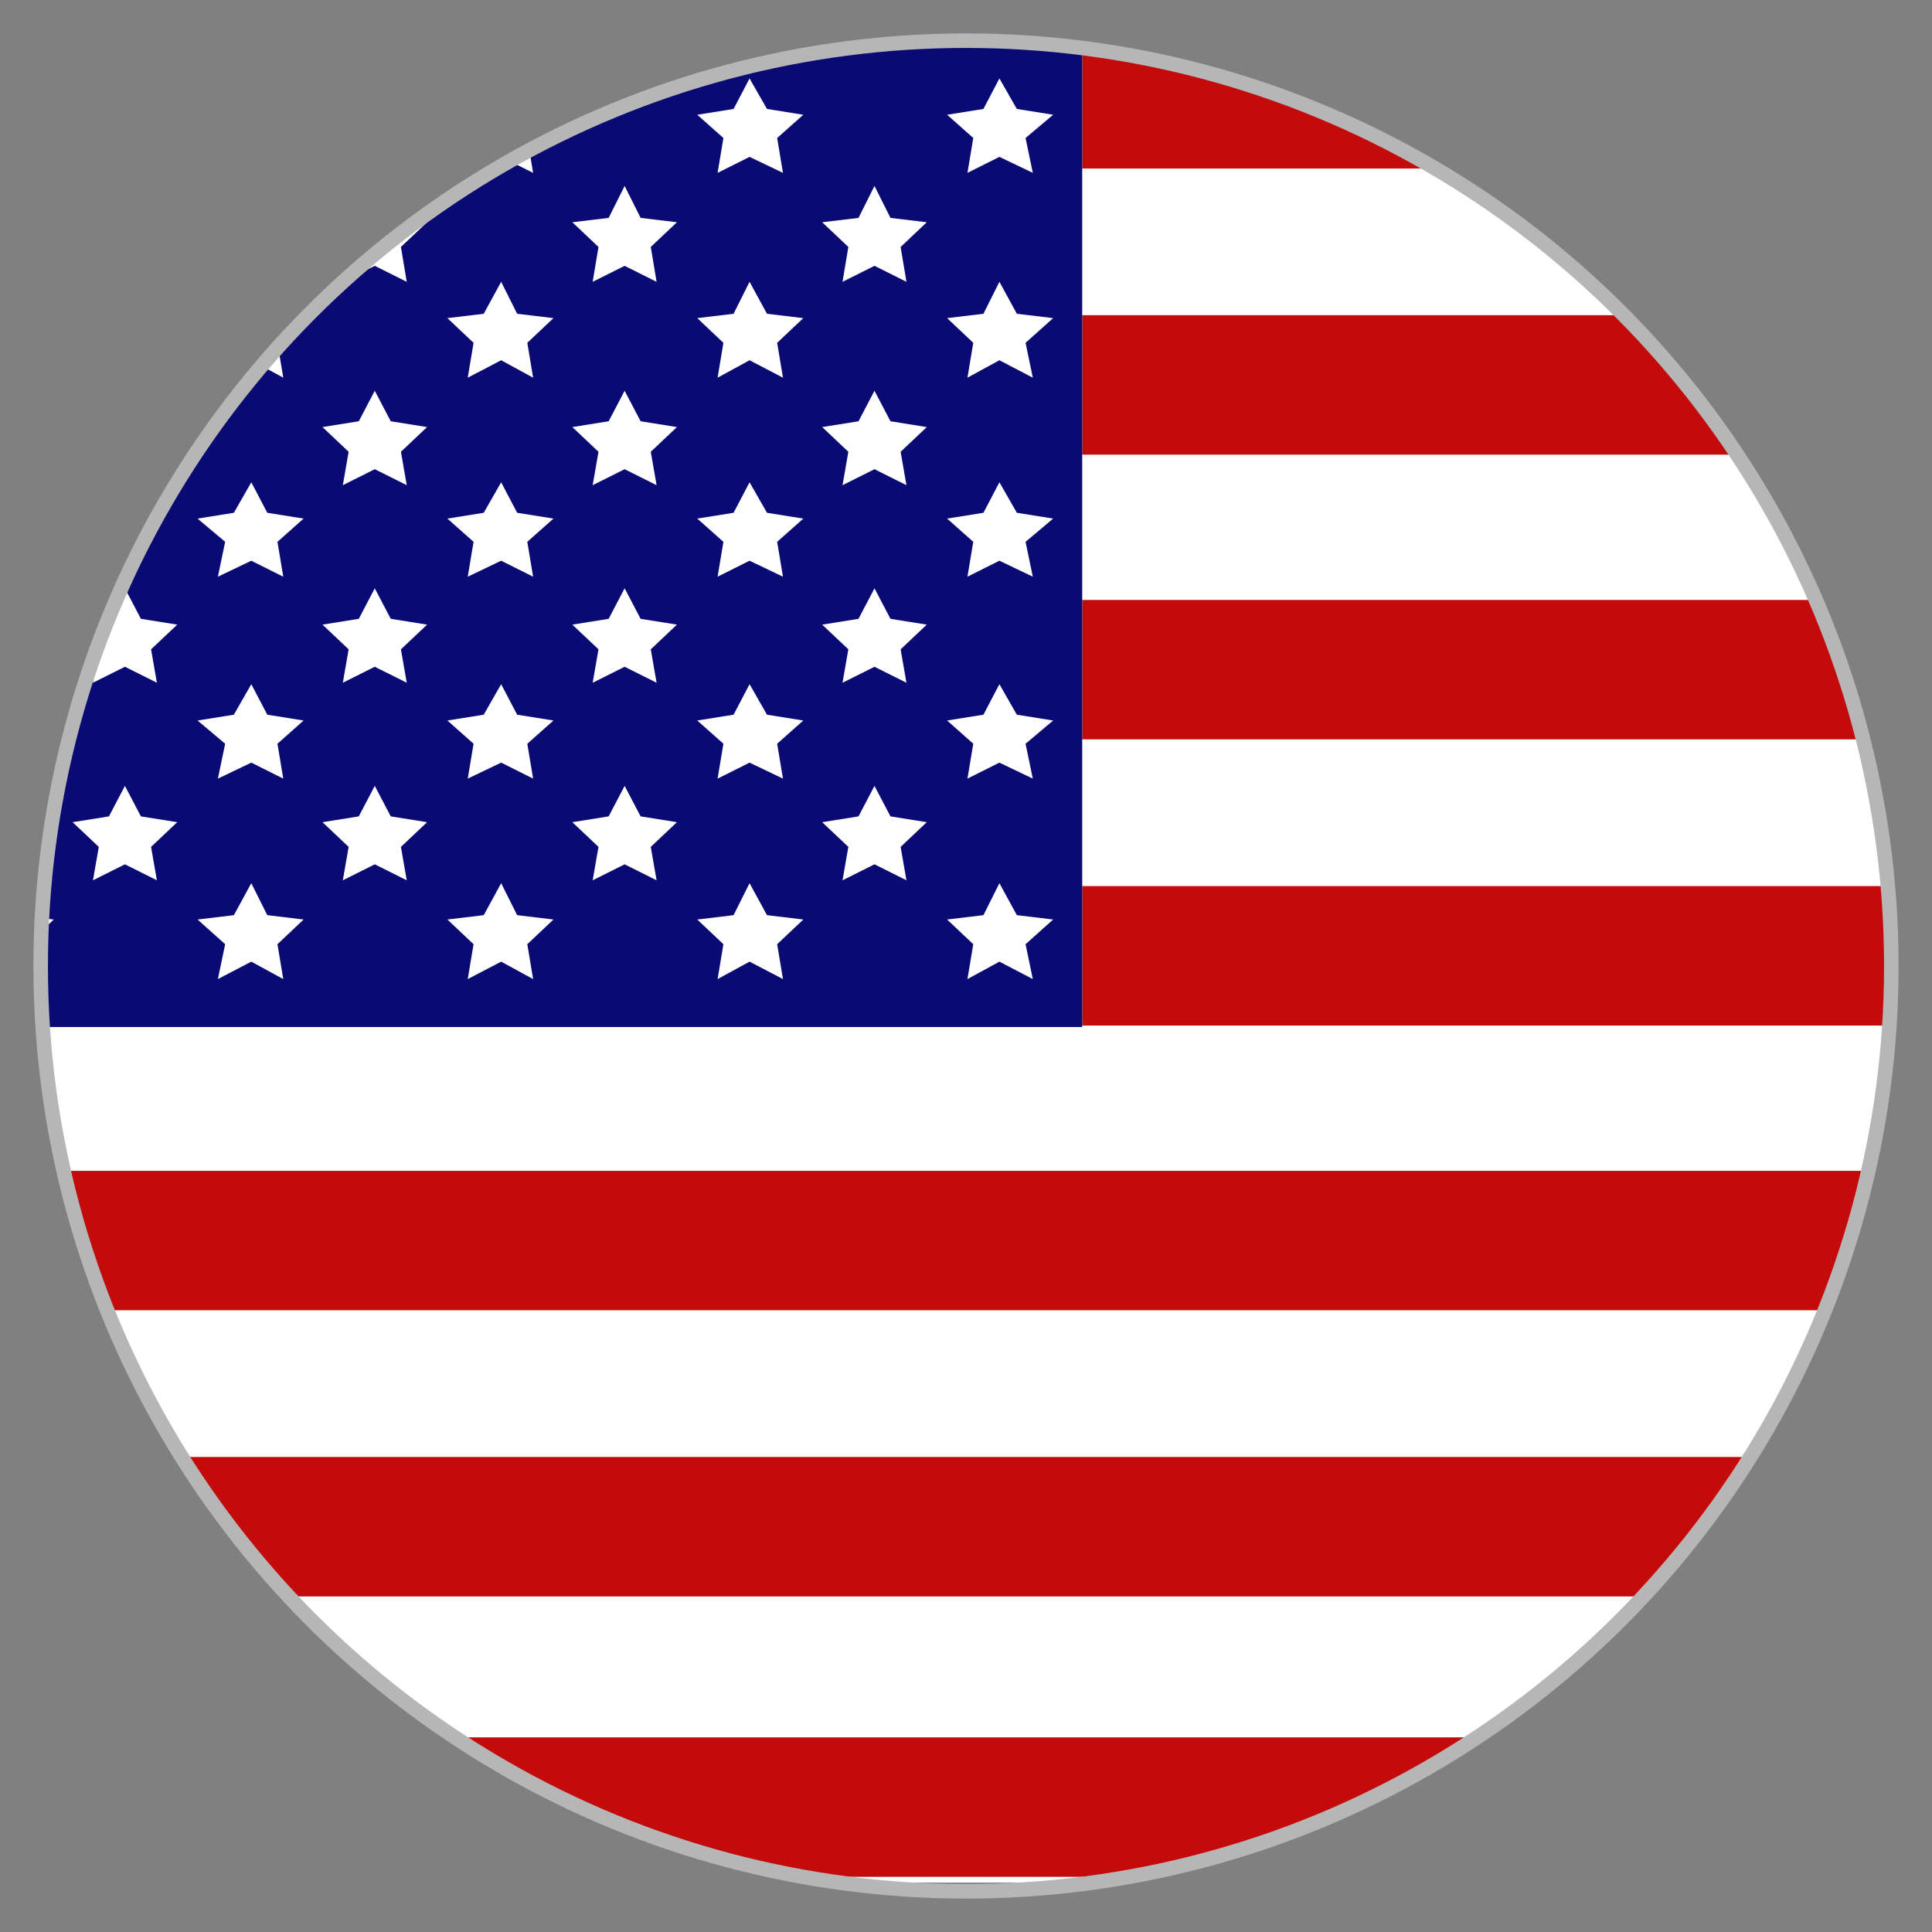
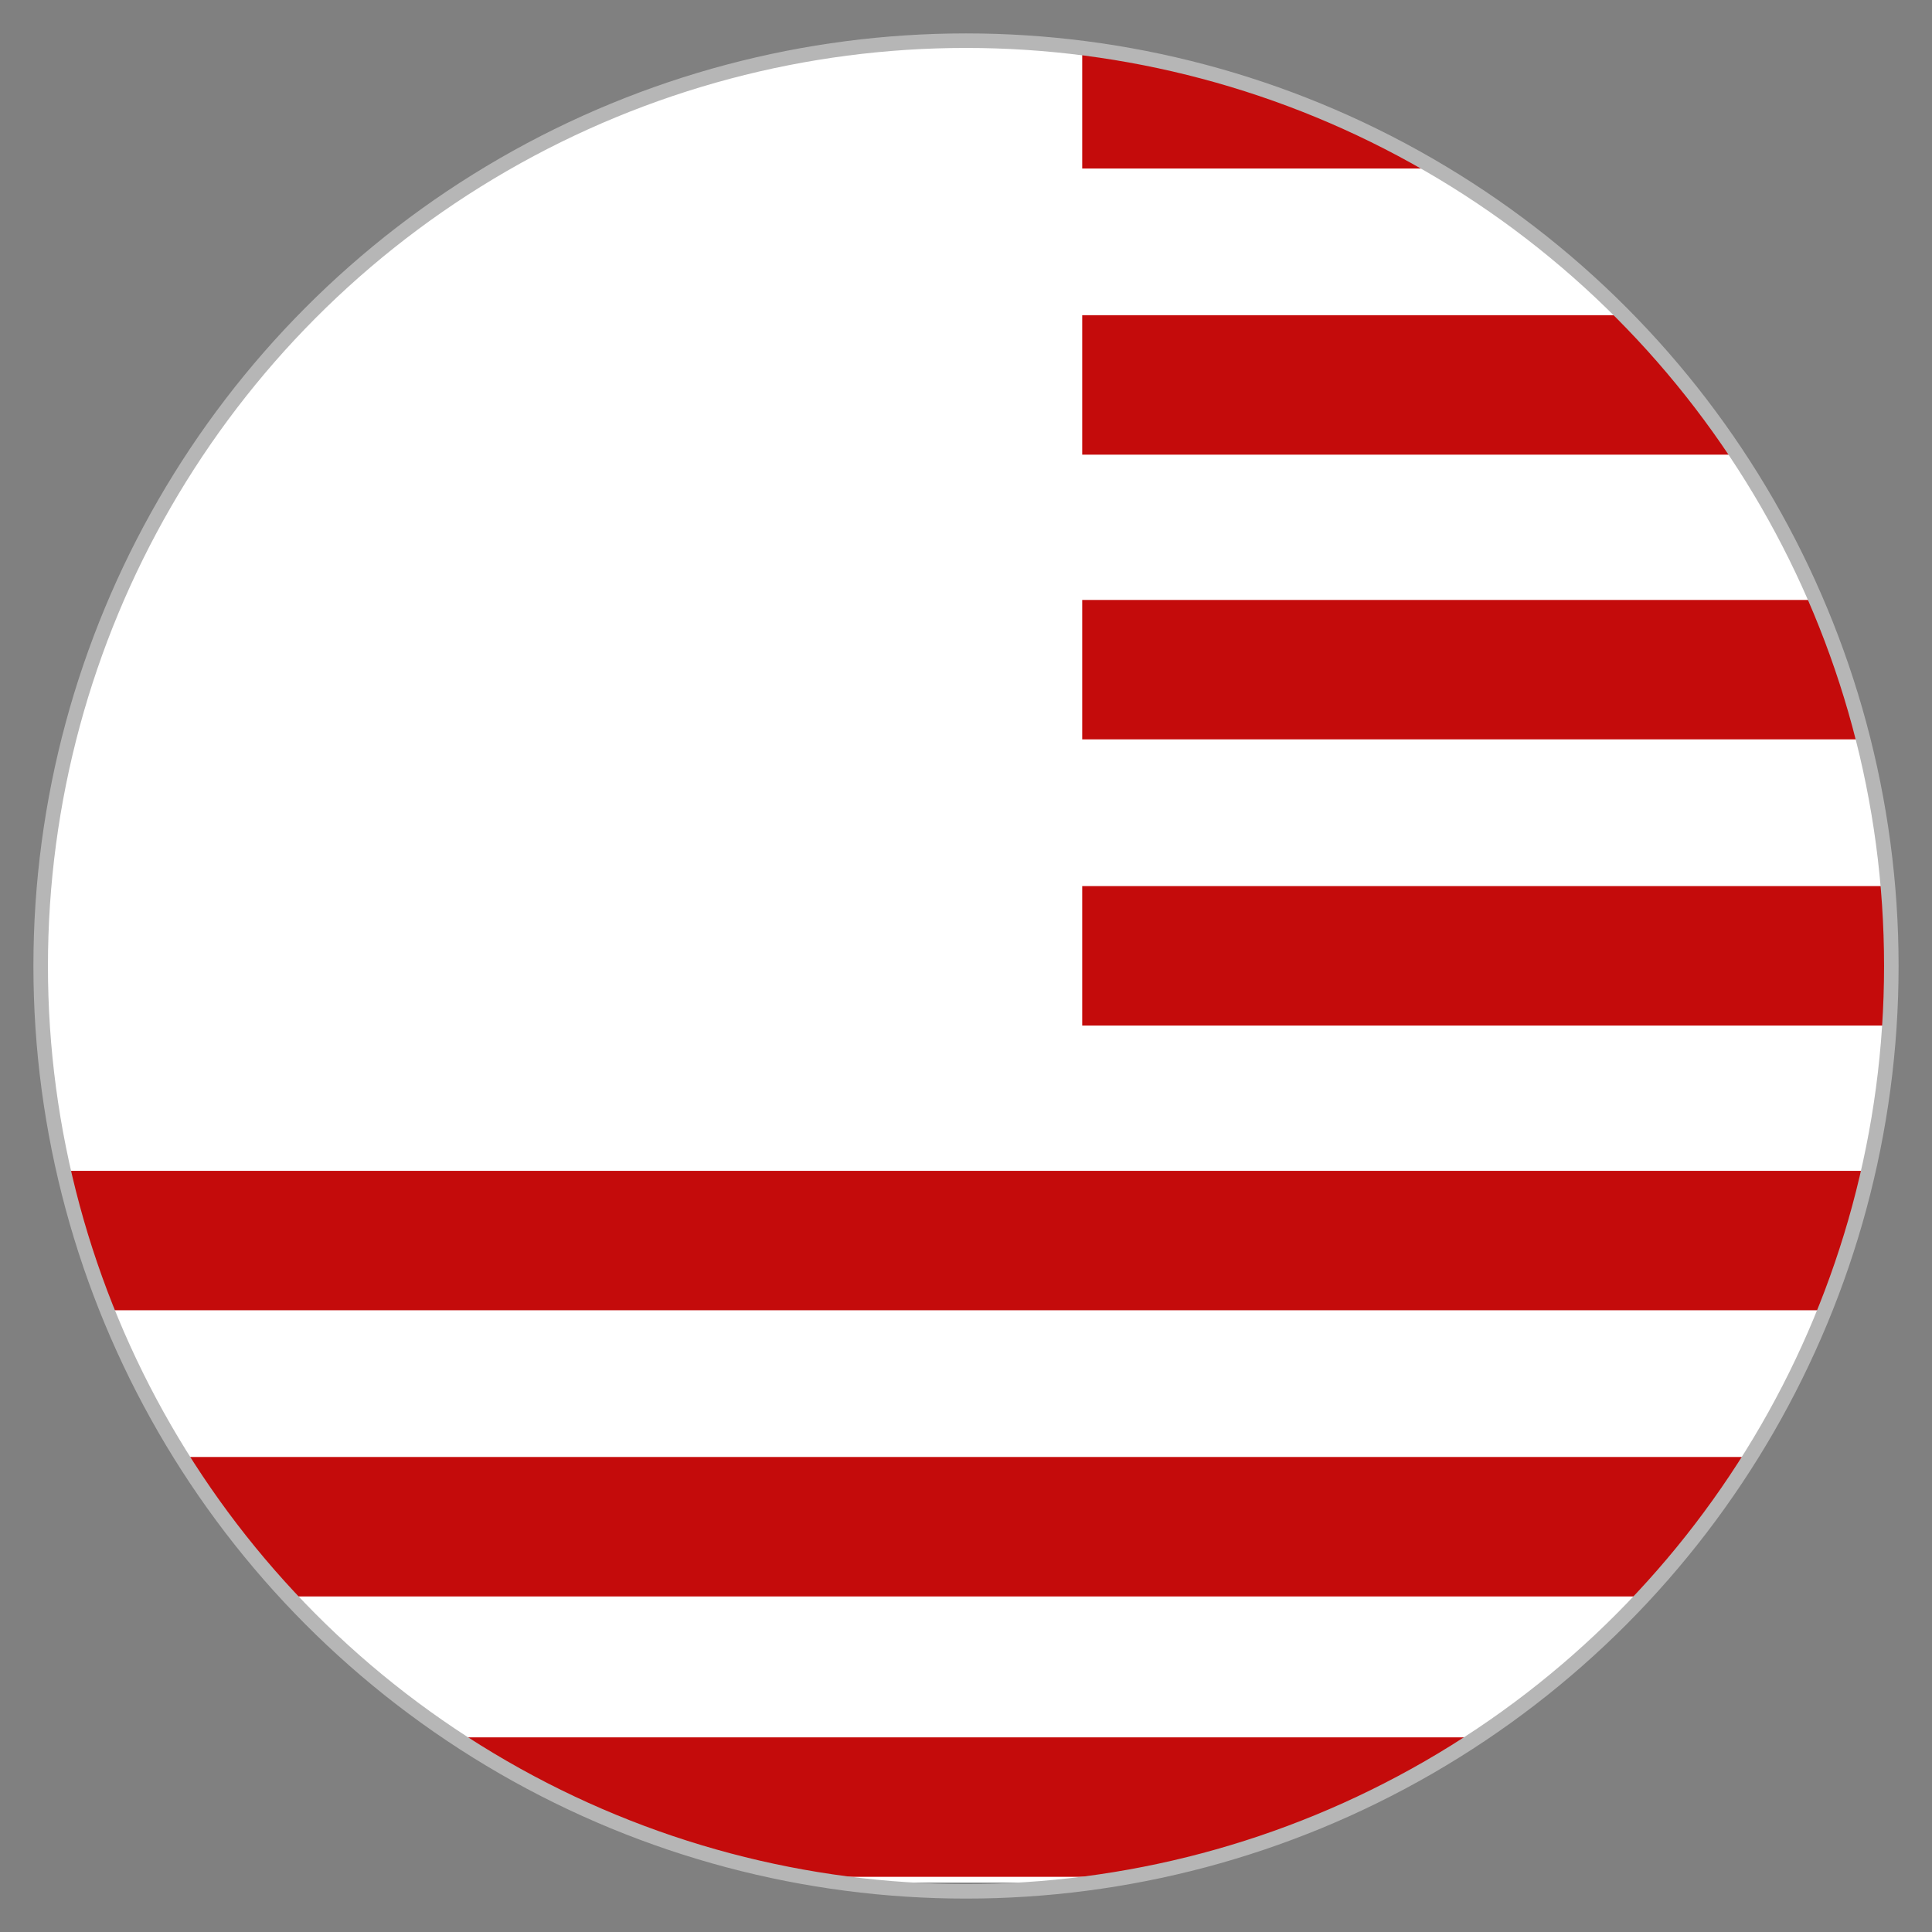
<svg xmlns="http://www.w3.org/2000/svg" xmlns:xlink="http://www.w3.org/1999/xlink" version="1.1" id="Layer_1" x="0px" y="0px" viewBox="0 0 133 133" style="enable-background:new 0 0 133 133;" xml:space="preserve">
  <rect x="0" y="0" width="133" height="133" fill="#808080" stroke="none" />
  <style type="text/css">
	.st0{clip-path:url(#SVGID_2_);}
	.st1{fill:#FFFFFF;}
	.st2{fill:#C40B0B;}
	.st3{fill:#0A0A75;}
</style>
  <g>
    <defs>
      <circle id="SVGID_1_" cx="66.5" cy="66.5" r="63.7" />
    </defs>
    <clipPath id="SVGID_2_">
      <use xlink:href="#SVGID_1_" style="overflow:visible;" />
    </clipPath>
    <g class="st0">
      <g>
        <rect x="-22.5" y="2" class="st1" width="200.8" height="127.6" />
        <rect x="74.5" y="2" class="st2" width="103.8" height="9.6" />
        <rect x="74.5" y="21.7" class="st2" width="103.8" height="9.6" />
        <rect x="74.5" y="41.3" class="st2" width="103.8" height="9.6" />
        <rect x="74.5" y="61" class="st2" width="103.8" height="9.6" />
        <rect x="-22.2" y="80.6" class="st2" width="200.5" height="9.6" />
        <rect x="-22.2" y="100.3" class="st2" width="200.5" height="9.6" />
        <rect x="-22.2" y="119.6" class="st2" width="200.5" height="9.6" />
-         <rect x="-22.2" y="2" class="st3" width="96.7" height="68.7" />
      </g>
      <g>
        <g>
          <polygon class="st1" points="-17.1,33.2 -16,35.3 -13.5,35.7 -15.3,37.3 -14.9,39.7 -17.1,38.6 -19.4,39.7 -18.9,37.3       -20.7,35.7 -18.2,35.3     " />
          <polygon class="st1" points="0.1,33.2 1.2,35.3 3.7,35.7 1.9,37.3 2.3,39.7 0.1,38.6 -2.2,39.7 -1.7,37.3 -3.6,35.7 -1.1,35.3           " />
          <polygon class="st1" points="17.3,33.2 18.4,35.3 20.9,35.7 19.1,37.3 19.5,39.7 17.3,38.6 15,39.7 15.5,37.3 13.6,35.7       16.1,35.3     " />
          <polygon class="st1" points="68.8,33.2 70,35.3 72.5,35.7 70.6,37.3 71.1,39.7 68.8,38.6 66.6,39.7 67,37.3 65.2,35.7       67.7,35.3     " />
          <polygon class="st1" points="51.6,33.2 52.8,35.3 55.3,35.7 53.5,37.3 53.9,39.7 51.6,38.6 49.4,39.7 49.8,37.3 48,35.7       50.5,35.3     " />
          <polygon class="st1" points="34.5,33.2 35.6,35.3 38.1,35.7 36.3,37.3 36.7,39.7 34.5,38.6 32.2,39.7 32.6,37.3 30.8,35.7       33.3,35.3     " />
        </g>
        <g>
          <polygon class="st1" points="-17.1,19.4 -16,21.6 -13.5,21.9 -15.3,23.6 -14.9,26 -17.1,24.8 -19.4,26 -18.9,23.6 -20.7,21.9       -18.2,21.6     " />
          <polygon class="st1" points="0.1,19.4 1.2,21.6 3.7,21.9 1.9,23.6 2.3,26 0.1,24.8 -2.2,26 -1.7,23.6 -3.6,21.9 -1.1,21.6           " />
          <polygon class="st1" points="17.3,19.4 18.4,21.6 20.9,21.9 19.1,23.6 19.5,26 17.3,24.8 15,26 15.5,23.6 13.6,21.9 16.1,21.6           " />
          <polygon class="st1" points="68.8,19.4 70,21.6 72.5,21.9 70.6,23.6 71.1,26 68.8,24.8 66.6,26 67,23.6 65.2,21.9 67.7,21.6           " />
          <polygon class="st1" points="51.6,19.4 52.8,21.6 55.3,21.9 53.5,23.6 53.9,26 51.6,24.8 49.4,26 49.8,23.6 48,21.9 50.5,21.6           " />
          <polygon class="st1" points="34.5,19.4 35.6,21.6 38.1,21.9 36.3,23.6 36.7,26 34.5,24.8 32.2,26 32.6,23.6 30.8,21.9       33.3,21.6     " />
        </g>
        <g>
          <polygon class="st1" points="-17.1,5.4 -16,7.5 -13.5,7.9 -15.3,9.5 -14.9,11.9 -17.1,10.8 -19.4,11.9 -18.9,9.5 -20.7,7.9       -18.2,7.5     " />
          <polygon class="st1" points="0.1,5.4 1.2,7.5 3.7,7.9 1.9,9.5 2.3,11.9 0.1,10.8 -2.2,11.9 -1.7,9.5 -3.6,7.9 -1.1,7.5     " />
          <polygon class="st1" points="17.3,5.4 18.4,7.5 20.9,7.9 19.1,9.5 19.5,11.9 17.3,10.8 15,11.9 15.5,9.5 13.6,7.9 16.1,7.5           " />
          <polygon class="st1" points="68.8,5.4 70,7.5 72.5,7.9 70.6,9.5 71.1,11.9 68.8,10.8 66.6,11.9 67,9.5 65.2,7.9 67.7,7.5           " />
          <polygon class="st1" points="51.6,5.4 52.8,7.5 55.3,7.9 53.5,9.5 53.9,11.9 51.6,10.8 49.4,11.9 49.8,9.5 48,7.9 50.5,7.5           " />
          <polygon class="st1" points="34.5,5.4 35.6,7.5 38.1,7.9 36.3,9.5 36.7,11.9 34.5,10.8 32.2,11.9 32.6,9.5 30.8,7.9 33.3,7.5           " />
        </g>
        <g>
          <polygon class="st1" points="-8.6,12.8 -7.5,15 -5,15.3 -6.8,17 -6.3,19.4 -8.6,18.3 -10.8,19.4 -10.4,17 -12.2,15.3 -9.7,15           " />
          <polygon class="st1" points="8.6,12.8 9.7,15 12.2,15.3 10.4,17 10.8,19.4 8.6,18.3 6.4,19.4 6.8,17 5,15.3 7.5,15     " />
-           <polygon class="st1" points="60.2,12.8 61.3,15 63.8,15.3 62,17 62.4,19.4 60.2,18.3 58,19.4 58.4,17 56.6,15.3 59.1,15     " />
          <polygon class="st1" points="43,12.8 44.1,15 46.6,15.3 44.8,17 45.2,19.4 43,18.3 40.8,19.4 41.2,17 39.4,15.3 41.9,15     " />
-           <polygon class="st1" points="25.8,12.8 26.9,15 29.4,15.3 27.6,17 28,19.4 25.8,18.3 23.6,19.4 24,17 22.2,15.3 24.7,15     " />
        </g>
        <g>
          <polygon class="st1" points="-8.6,26.9 -7.5,29 -5,29.4 -6.8,31.1 -6.3,33.4 -8.6,32.3 -10.8,33.4 -10.4,31.1 -12.2,29.4       -9.7,29     " />
          <polygon class="st1" points="8.6,26.9 9.7,29 12.2,29.4 10.4,31.1 10.8,33.4 8.6,32.3 6.4,33.4 6.8,31.1 5,29.4 7.5,29     " />
          <polygon class="st1" points="60.2,26.9 61.3,29 63.8,29.4 62,31.1 62.4,33.4 60.2,32.3 58,33.4 58.4,31.1 56.6,29.4 59.1,29           " />
          <polygon class="st1" points="43,26.9 44.1,29 46.6,29.4 44.8,31.1 45.2,33.4 43,32.3 40.8,33.4 41.2,31.1 39.4,29.4 41.9,29           " />
          <polygon class="st1" points="25.8,26.9 26.9,29 29.4,29.4 27.6,31.1 28,33.4 25.8,32.3 23.6,33.4 24,31.1 22.2,29.4 24.7,29           " />
        </g>
        <g>
          <polygon class="st1" points="-8.6,40.5 -7.5,42.6 -5,43 -6.8,44.7 -6.3,47 -8.6,45.9 -10.8,47 -10.4,44.7 -12.2,43 -9.7,42.6           " />
          <polygon class="st1" points="8.6,40.5 9.7,42.6 12.2,43 10.4,44.7 10.8,47 8.6,45.9 6.4,47 6.8,44.7 5,43 7.5,42.6     " />
          <polygon class="st1" points="60.2,40.5 61.3,42.6 63.8,43 62,44.7 62.4,47 60.2,45.9 58,47 58.4,44.7 56.6,43 59.1,42.6     " />
          <polygon class="st1" points="43,40.5 44.1,42.6 46.6,43 44.8,44.7 45.2,47 43,45.9 40.8,47 41.2,44.7 39.4,43 41.9,42.6     " />
          <polygon class="st1" points="25.8,40.5 26.9,42.6 29.4,43 27.6,44.7 28,47 25.8,45.9 23.6,47 24,44.7 22.2,43 24.7,42.6     " />
        </g>
        <g>
          <polygon class="st1" points="-8.6,54.1 -7.5,56.2 -5,56.6 -6.8,58.3 -6.3,60.6 -8.6,59.5 -10.8,60.6 -10.4,58.3 -12.2,56.6       -9.7,56.2     " />
          <polygon class="st1" points="8.6,54.1 9.7,56.2 12.2,56.6 10.4,58.3 10.8,60.6 8.6,59.5 6.4,60.6 6.8,58.3 5,56.6 7.5,56.2           " />
          <polygon class="st1" points="60.2,54.1 61.3,56.2 63.8,56.6 62,58.3 62.4,60.6 60.2,59.5 58,60.6 58.4,58.3 56.6,56.6       59.1,56.2     " />
          <polygon class="st1" points="43,54.1 44.1,56.2 46.6,56.6 44.8,58.3 45.2,60.6 43,59.5 40.8,60.6 41.2,58.3 39.4,56.6       41.9,56.2     " />
          <polygon class="st1" points="25.8,54.1 26.9,56.2 29.4,56.6 27.6,58.3 28,60.6 25.8,59.5 23.6,60.6 24,58.3 22.2,56.6       24.7,56.2     " />
        </g>
        <g>
          <polygon class="st1" points="-17.1,47.1 -16,49.2 -13.5,49.6 -15.3,51.2 -14.9,53.6 -17.1,52.5 -19.4,53.6 -18.9,51.2       -20.7,49.6 -18.2,49.2     " />
          <polygon class="st1" points="0.1,47.1 1.2,49.2 3.7,49.6 1.9,51.2 2.3,53.6 0.1,52.5 -2.2,53.6 -1.7,51.2 -3.6,49.6 -1.1,49.2           " />
          <polygon class="st1" points="17.3,47.1 18.4,49.2 20.9,49.6 19.1,51.2 19.5,53.6 17.3,52.5 15,53.6 15.5,51.2 13.6,49.6       16.1,49.2     " />
          <polygon class="st1" points="68.8,47.1 70,49.2 72.5,49.6 70.6,51.2 71.1,53.6 68.8,52.5 66.6,53.6 67,51.2 65.2,49.6       67.7,49.2     " />
          <polygon class="st1" points="51.6,47.1 52.8,49.2 55.3,49.6 53.5,51.2 53.9,53.6 51.6,52.5 49.4,53.6 49.8,51.2 48,49.6       50.5,49.2     " />
          <polygon class="st1" points="34.5,47.1 35.6,49.2 38.1,49.6 36.3,51.2 36.7,53.6 34.5,52.5 32.2,53.6 32.6,51.2 30.8,49.6       33.3,49.2     " />
        </g>
        <g>
          <polygon class="st1" points="-17.1,60.8 -16,63 -13.5,63.3 -15.3,65 -14.9,67.4 -17.1,66.2 -19.4,67.4 -18.9,65 -20.7,63.3       -18.2,63     " />
          <polygon class="st1" points="0.1,60.8 1.2,63 3.7,63.3 1.9,65 2.3,67.4 0.1,66.2 -2.2,67.4 -1.7,65 -3.6,63.3 -1.1,63     " />
          <polygon class="st1" points="17.3,60.8 18.4,63 20.9,63.3 19.1,65 19.5,67.4 17.3,66.2 15,67.4 15.5,65 13.6,63.3 16.1,63           " />
          <polygon class="st1" points="68.8,60.8 70,63 72.5,63.3 70.6,65 71.1,67.4 68.8,66.2 66.6,67.4 67,65 65.2,63.3 67.7,63     " />
          <polygon class="st1" points="51.6,60.8 52.8,63 55.3,63.3 53.5,65 53.9,67.4 51.6,66.2 49.4,67.4 49.8,65 48,63.3 50.5,63           " />
          <polygon class="st1" points="34.5,60.8 35.6,63 38.1,63.3 36.3,65 36.7,67.4 34.5,66.2 32.2,67.4 32.6,65 30.8,63.3 33.3,63           " />
        </g>
      </g>
    </g>
    <use xlink:href="#SVGID_1_" style="overflow:visible;fill:none;stroke:#B6B6B6;stroke-miterlimit:10;" />
  </g>
</svg>